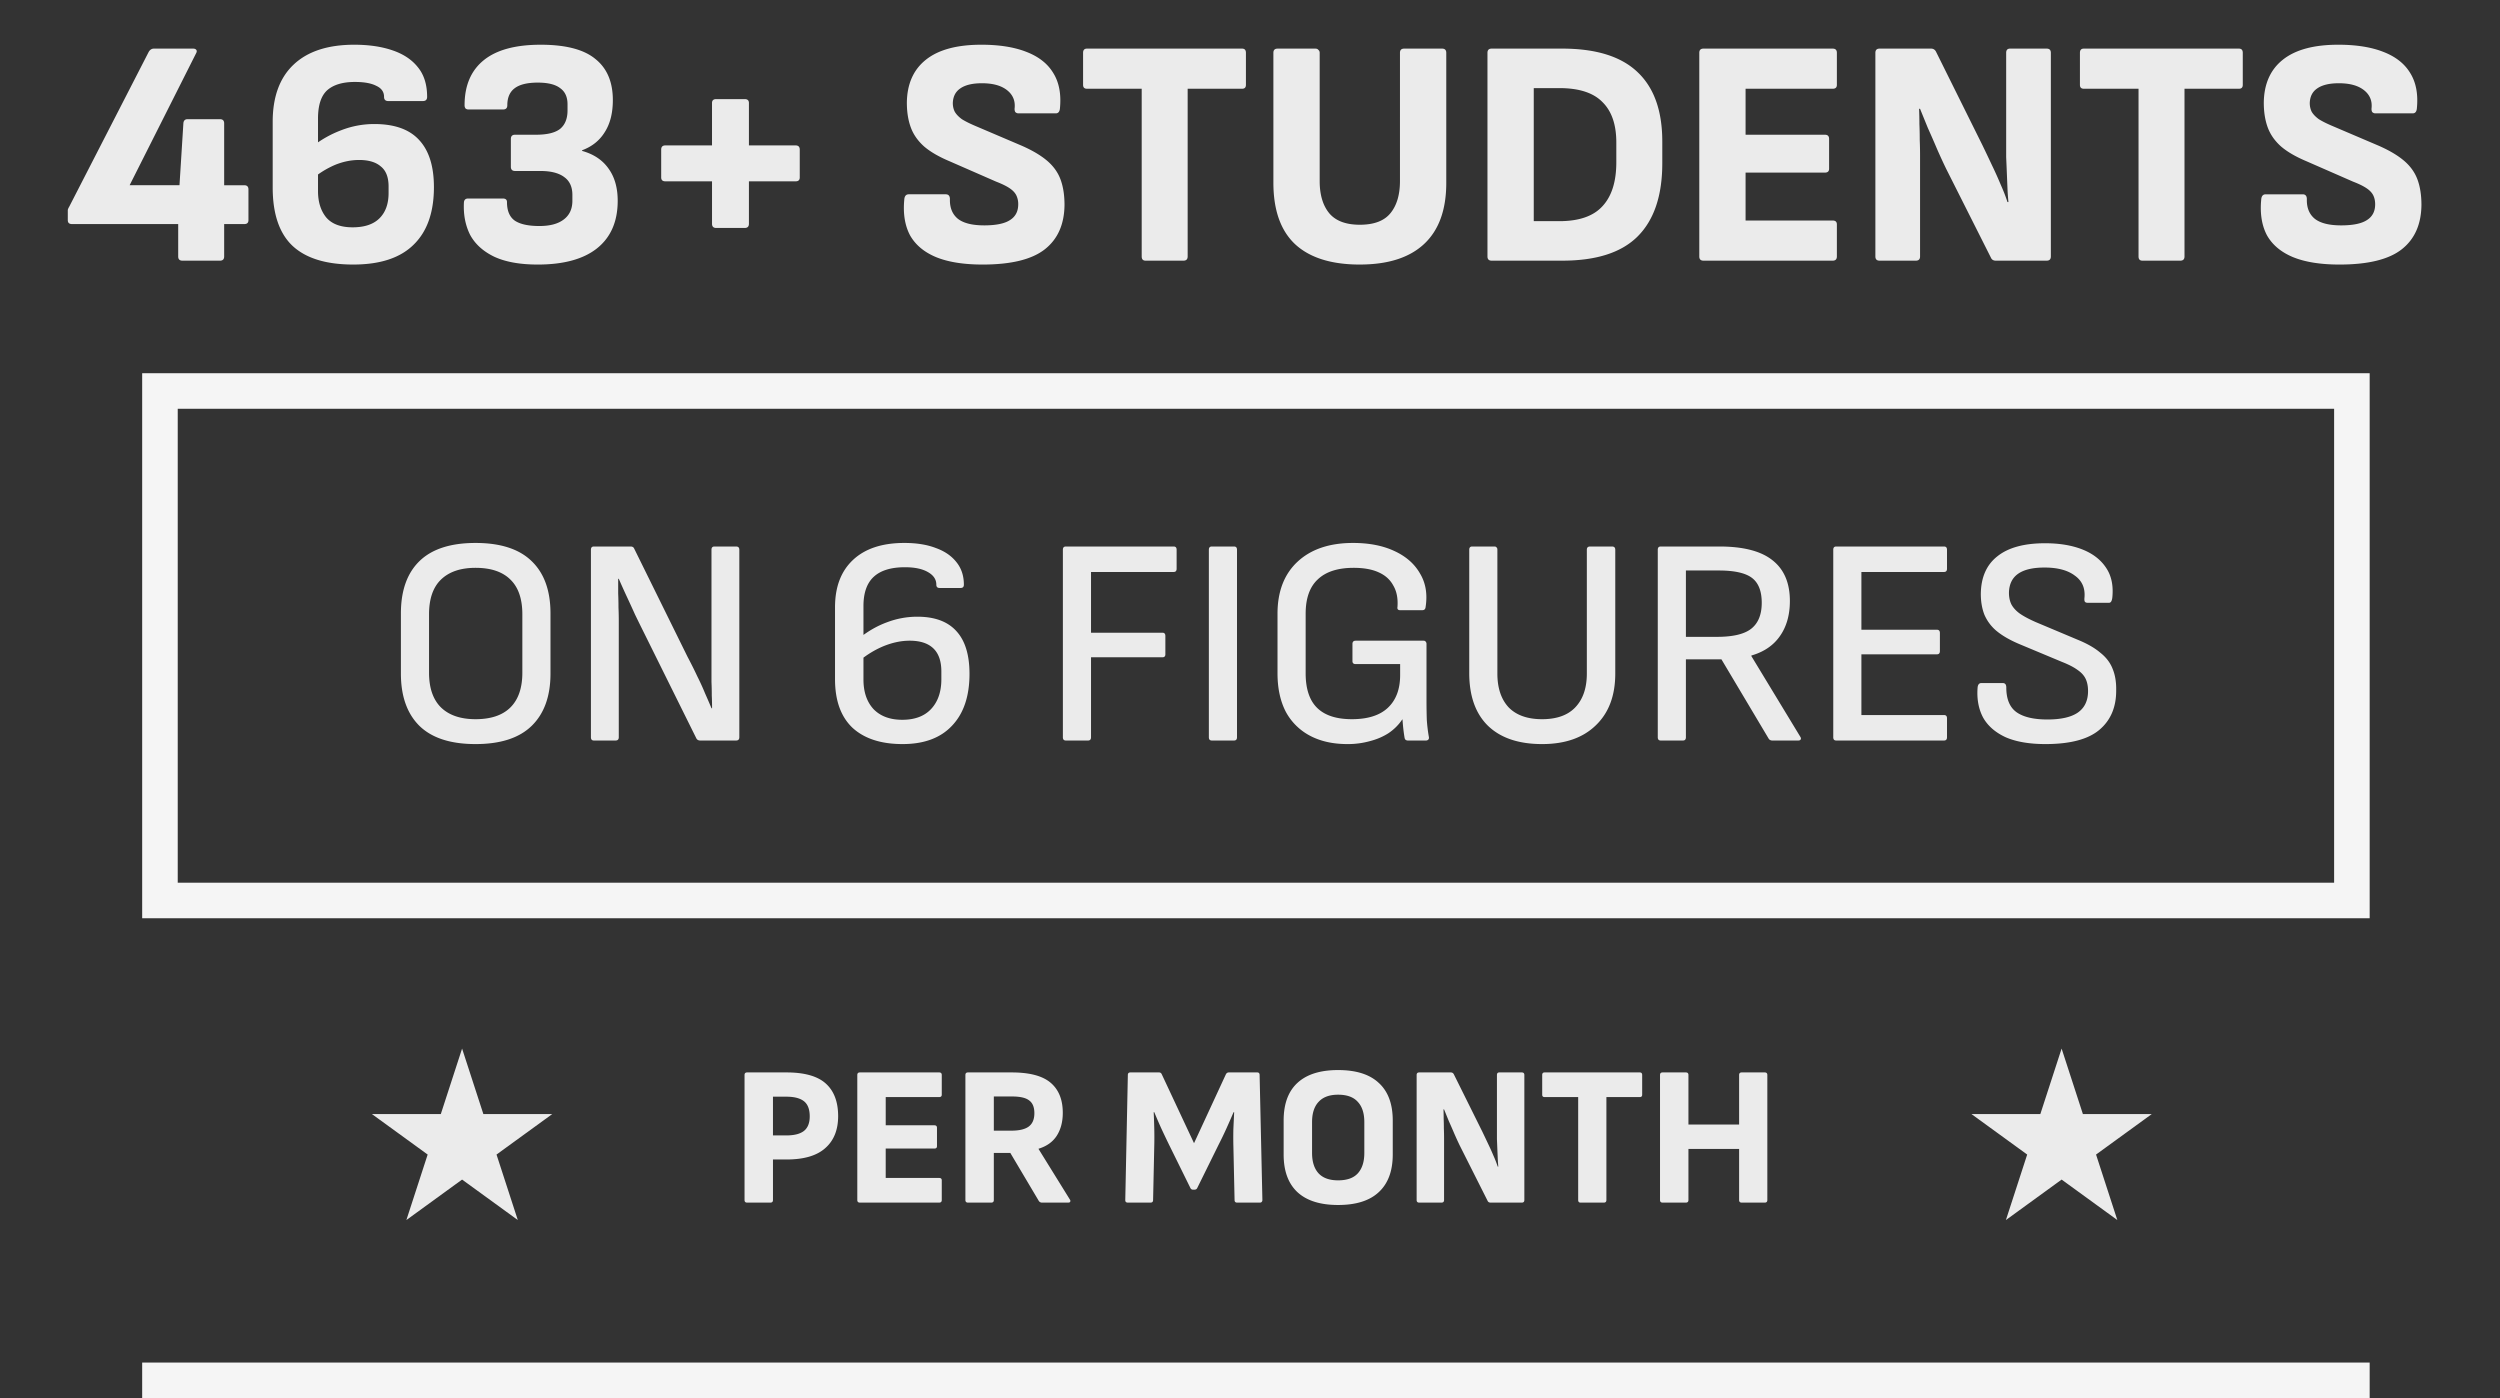
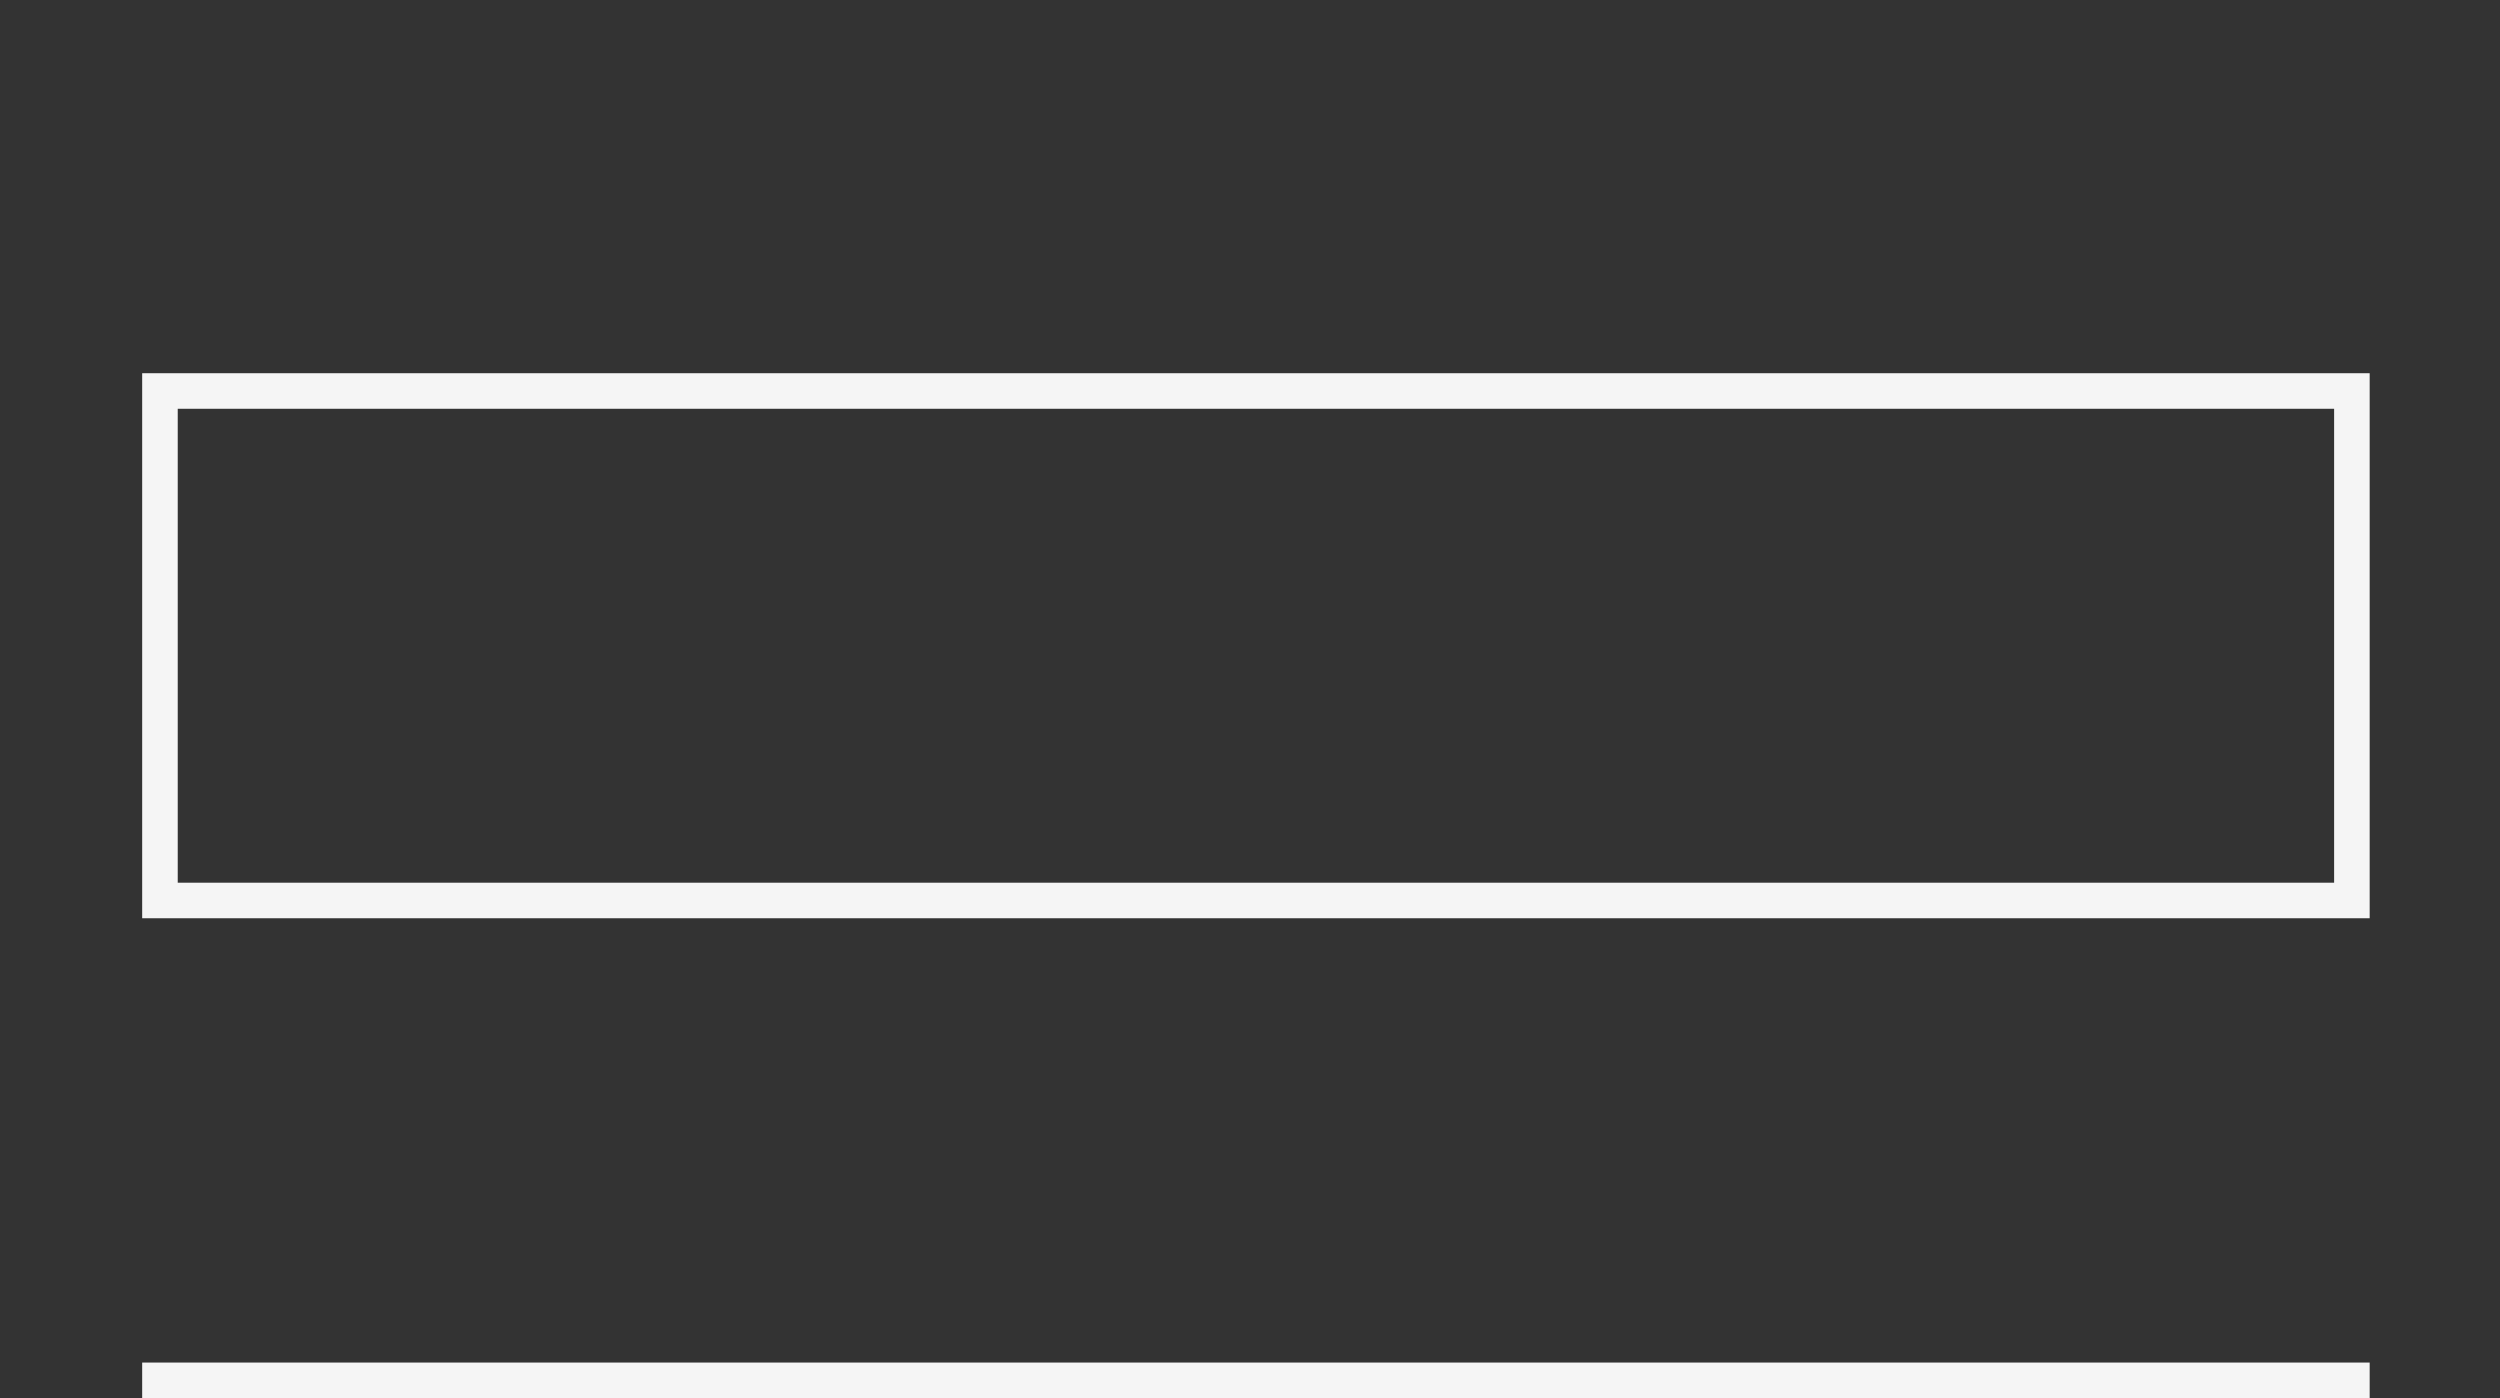
<svg xmlns="http://www.w3.org/2000/svg" width="211" height="118" fill="none">
  <rect width="100%" height="100%" fill="#333333" stroke="none" />
-   <path d="M63.057 101.5c-.145 0-.218-.073-.218-.218v-10.55c0-.146.073-.219.218-.219h3.322c1.52 0 2.627.313 3.32.94.694.626 1.04 1.543 1.04 2.75 0 1.163-.363 2.064-1.09 2.701-.715.638-1.8.956-3.254.956h-1.157v3.422c0 .145-.073.218-.218.218h-1.963Zm2.18-5.67h1.125c.66 0 1.151-.122 1.476-.368.335-.258.503-.671.503-1.242 0-.592-.162-1.017-.486-1.275-.325-.257-.822-.385-1.493-.385h-1.124v3.27Zm7.337 5.67c-.145 0-.218-.073-.218-.218v-10.55c0-.146.073-.219.218-.219h6.693c.145 0 .218.073.218.218v1.661c0 .134-.073.201-.218.201h-4.512v2.382h4.11c.145 0 .217.073.217.218v1.543c0 .135-.072.202-.218.202h-4.11v2.482h4.513c.145 0 .218.067.218.201v1.661c0 .145-.073.218-.218.218h-6.693Zm9.124 0c-.145 0-.218-.073-.218-.218v-10.55c0-.146.073-.219.218-.219h3.69c1.51 0 2.606.291 3.288.873.682.581 1.023 1.425 1.023 2.532 0 .76-.168 1.404-.503 1.93-.336.525-.85.894-1.543 1.106v.017l2.65 4.277c.045.067.05.129.017.185-.023.045-.079.067-.168.067h-2.214a.308.308 0 0 1-.269-.151l-2.398-4.042h-1.392v3.975c0 .145-.073.218-.218.218h-1.963Zm2.18-6.072h1.477c.67 0 1.163-.117 1.476-.352.313-.235.47-.61.47-1.124 0-.503-.146-.861-.437-1.073-.28-.224-.76-.336-1.442-.336h-1.543v2.885ZM95.19 101.5a.275.275 0 0 1-.167-.05.274.274 0 0 1-.05-.168l.217-10.55c0-.146.073-.219.218-.219h2.416c.112 0 .19.056.235.168l2.717 5.804 2.684-5.804c.056-.112.139-.168.251-.168h2.399c.134 0 .201.073.201.218l.235 10.551a.228.228 0 0 1-.067.168c-.034.033-.084.05-.151.05h-1.912c-.146 0-.218-.073-.218-.218l-.101-4.58a30.08 30.08 0 0 1 0-1.408c.022-.492.045-.967.067-1.426h-.05c-.19.447-.392.906-.604 1.376-.212.47-.431.922-.654 1.358l-1.812 3.674c-.044.089-.128.134-.251.134h-.084c-.112 0-.19-.045-.235-.134l-1.828-3.707a76.538 76.538 0 0 1-.638-1.342c-.212-.47-.408-.923-.587-1.359h-.05c.022.459.04.928.05 1.41.011.48.011.944 0 1.391l-.1 4.613c0 .145-.073.218-.218.218H95.19Zm17.745.201c-1.51 0-2.656-.363-3.439-1.09-.771-.727-1.157-1.784-1.157-3.17v-2.868c0-1.398.386-2.455 1.157-3.17.783-.728 1.929-1.09 3.439-1.09 1.521 0 2.667.362 3.439 1.09.782.715 1.174 1.772 1.174 3.17v2.868c0 1.386-.392 2.443-1.174 3.17-.772.727-1.918 1.09-3.439 1.09Zm0-2.08c.749 0 1.303-.195 1.661-.587.369-.402.553-.978.553-1.727v-2.6c0-.75-.184-1.32-.553-1.711-.358-.403-.912-.604-1.661-.604-.727 0-1.275.201-1.644.604-.369.391-.553.962-.553 1.71v2.6c0 .75.184 1.326.553 1.728.369.392.917.587 1.644.587Zm6.847 1.879c-.145 0-.218-.073-.218-.218v-10.55c0-.146.073-.219.218-.219h2.667c.112 0 .196.05.252.151l2.399 4.831c.167.347.335.699.503 1.057.167.346.318.682.453 1.006.145.324.262.626.352.906h.05a13.092 13.092 0 0 1-.05-.721l-.034-.805-.033-.806v-5.401c0-.145.067-.218.201-.218h1.895c.146 0 .218.073.218.218v10.551c0 .145-.072.218-.218.218h-2.633c-.123 0-.207-.05-.252-.151l-2.331-4.63a30.213 30.213 0 0 1-.47-1.023 51.004 51.004 0 0 0-.469-1.073l-.403-.99h-.05c.011.246.016.51.016.789.012.268.017.542.017.822.011.268.017.536.017.805V101.282c0 .145-.073.218-.218.218h-1.879Zm13.617 0c-.134 0-.201-.073-.201-.218v-8.689h-2.835c-.134 0-.201-.067-.201-.201v-1.66c0-.146.067-.219.201-.219h8.035c.134 0 .201.073.201.218v1.661c0 .134-.067.201-.201.201h-2.818v8.689c0 .145-.073.218-.218.218h-1.963Zm6.924 0c-.145 0-.218-.073-.218-.218v-10.55c0-.146.073-.219.218-.219h1.963c.145 0 .218.073.218.218v4.177h4.277v-4.177c0-.145.073-.218.218-.218h1.946c.145 0 .218.073.218.218v10.551c0 .145-.073.218-.218.218h-1.946c-.145 0-.218-.073-.218-.218v-4.31h-4.277v4.31c0 .145-.073.218-.218.218h-1.963ZM40.136 62.8c-2.117 0-3.7-.517-4.75-1.55-1.033-1.033-1.55-2.5-1.55-4.4v-5.075c0-1.917.517-3.383 1.55-4.4 1.05-1.033 2.633-1.55 4.75-1.55s3.7.517 4.75 1.55c1.05 1.017 1.575 2.483 1.575 4.4v5.075c0 1.9-.525 3.367-1.575 4.4-1.05 1.033-2.633 1.55-4.75 1.55Zm0-2.1c1.3 0 2.283-.333 2.95-1 .667-.667 1-1.642 1-2.925V51.85c0-1.3-.333-2.275-1-2.925-.667-.667-1.65-1-2.95-1-1.267 0-2.242.333-2.925 1-.667.65-1 1.625-1 2.925v4.925c0 1.283.333 2.258 1 2.925.683.667 1.658 1 2.925 1Zm9.988 1.8c-.166 0-.25-.092-.25-.275V46.4c0-.183.084-.275.25-.275h3.1c.15 0 .25.058.3.175l4.5 9.125c.317.6.592 1.15.825 1.65.25.5.467.975.65 1.425.2.45.384.875.55 1.275h.05c0-.333-.008-.692-.025-1.075 0-.383-.008-.767-.025-1.15V46.4c0-.183.084-.275.25-.275h1.825c.184 0 .275.092.275.275v15.825c0 .183-.091.275-.275.275H59.1c-.15 0-.258-.058-.325-.175l-4.4-8.875c-.266-.533-.525-1.058-.775-1.575-.233-.517-.466-1.025-.7-1.525-.233-.5-.458-1-.675-1.5h-.05v1.25c.017.383.025.775.025 1.175.017.383.025.775.025 1.175V62.225c0 .183-.091.275-.275.275h-1.825Zm26.052.3c-1.817 0-3.225-.458-4.225-1.375-.983-.933-1.475-2.3-1.475-4.1V51.25c0-1.717.508-3.05 1.525-4 1.017-.95 2.458-1.425 4.325-1.425 1.033 0 1.917.142 2.65.425.75.267 1.333.667 1.75 1.2.417.517.625 1.15.625 1.9 0 .183-.092.275-.275.275h-1.775c-.183 0-.275-.092-.275-.275 0-.45-.242-.808-.725-1.075-.467-.267-1.108-.4-1.925-.4-1.167 0-2.042.267-2.625.8-.583.533-.875 1.358-.875 2.475v6.2c0 1.05.283 1.883.85 2.5.583.6 1.392.9 2.425.9 1.05 0 1.858-.3 2.425-.9.583-.617.875-1.458.875-2.525v-.65c0-.867-.225-1.517-.675-1.95-.45-.433-1.117-.65-2-.65-.7 0-1.425.15-2.175.45-.733.3-1.433.725-2.1 1.275v-1.925c.75-.6 1.533-1.05 2.35-1.35a7.19 7.19 0 0 1 2.575-.475c1.467 0 2.567.408 3.3 1.225.733.8 1.1 2 1.1 3.6 0 1.883-.492 3.342-1.475 4.375-.967 1.033-2.358 1.55-4.175 1.55Zm13.781-.3c-.166 0-.25-.092-.25-.275V46.4c0-.183.084-.275.25-.275h9.1c.167 0 .25.092.25.275V48c0 .183-.083.275-.25.275h-6.975V53.4h6.025c.167 0 .25.092.25.275v1.55c0 .167-.083.25-.25.25h-6.025v6.75c0 .183-.083.275-.25.275h-1.875Zm12.321 0c-.167 0-.25-.092-.25-.275V46.4c0-.183.083-.275.25-.275h1.875c.166 0 .25.092.25.275v15.825c0 .183-.084.275-.25.275h-1.875Zm11.444.3c-1.216 0-2.266-.233-3.15-.7a4.907 4.907 0 0 1-2.05-2.025c-.466-.9-.7-1.983-.7-3.25V51.8c0-1.883.567-3.35 1.7-4.4 1.134-1.05 2.692-1.575 4.675-1.575 1.35 0 2.509.225 3.475.675.984.45 1.709 1.083 2.175 1.9.484.8.642 1.742.475 2.825-.016.183-.108.275-.275.275h-1.875c-.183 0-.258-.092-.225-.275.05-.717-.066-1.317-.35-1.8-.266-.5-.683-.875-1.25-1.125-.55-.25-1.25-.375-2.1-.375-1.333 0-2.341.325-3.025.975-.683.633-1.025 1.6-1.025 2.9v5.025c0 1.317.325 2.292.975 2.925.65.633 1.625.95 2.925.95 1.334 0 2.342-.317 3.025-.95.7-.65 1.05-1.575 1.05-2.775v-.925h-3.75c-.183 0-.275-.083-.275-.25v-1.45c0-.183.092-.275.275-.275h5.725c.084 0 .142.025.175.075a.27.27 0 0 1 .075.2v4.825c0 .533.009 1.058.025 1.575.034.5.092.983.175 1.45.017.1 0 .175-.05.225a.27.27 0 0 1-.2.075h-1.525a.31.31 0 0 1-.175-.05c-.05-.033-.083-.092-.1-.175a15.231 15.231 0 0 1-.175-1.55h-.025c-.3.45-.683.833-1.15 1.15-.466.3-.991.525-1.575.675a6.887 6.887 0 0 1-1.9.25Zm16.432 0c-1.967 0-3.483-.508-4.55-1.525-1.067-1.033-1.6-2.525-1.6-4.475V46.4c0-.183.083-.275.25-.275h1.875c.083 0 .142.025.175.075.05.033.075.1.075.2v10.45c0 1.217.317 2.167.95 2.85.65.667 1.592 1 2.825 1s2.167-.333 2.8-1c.65-.683.975-1.633.975-2.85V46.4c0-.183.092-.275.275-.275h1.85c.183 0 .275.092.275.275v10.45c0 1.867-.55 3.325-1.65 4.375-1.083 1.05-2.592 1.575-4.525 1.575Zm10.012-.3c-.166 0-.25-.092-.25-.275V46.4c0-.183.084-.275.25-.275h4.95c2.034 0 3.534.392 4.5 1.175.967.767 1.45 1.908 1.45 3.425 0 1.183-.283 2.175-.85 2.975-.55.783-1.35 1.325-2.4 1.625v.05l4.125 6.8c.067.1.075.183.025.25-.033.05-.1.075-.2.075h-2.175c-.15 0-.258-.058-.325-.175l-3.975-6.675h-3v6.575c0 .183-.083.275-.25.275h-1.875Zm2.125-8.75h2.625c1.334 0 2.292-.225 2.875-.675.6-.467.9-1.2.9-2.2 0-.983-.275-1.683-.825-2.1-.55-.417-1.483-.625-2.8-.625h-2.775v5.6Zm12.686 8.75c-.167 0-.25-.092-.25-.275V46.4c0-.183.083-.275.25-.275h9.1c.166 0 .25.092.25.275V48c0 .183-.084.275-.25.275h-6.975v4.875h6.375c.166 0 .25.092.25.275v1.525c0 .183-.084.275-.25.275h-6.375v5.125h6.975c.166 0 .25.092.25.275v1.6c0 .183-.084.275-.25.275h-9.1Zm17.654.3c-1.35 0-2.467-.192-3.35-.575-.867-.4-1.5-.95-1.9-1.65-.384-.717-.542-1.55-.475-2.5.016-.283.125-.425.325-.425h1.8c.2 0 .3.125.3.375 0 .967.283 1.658.85 2.075.583.417 1.458.625 2.625.625 1.133 0 1.983-.192 2.55-.575.583-.4.875-1.008.875-1.825 0-.4-.067-.742-.2-1.025-.134-.283-.359-.533-.675-.75-.317-.233-.75-.458-1.3-.675l-3.65-1.525c-.784-.333-1.417-.7-1.9-1.1a3.667 3.667 0 0 1-1.025-1.375c-.2-.517-.3-1.1-.3-1.75.016-1.4.483-2.458 1.4-3.175.916-.733 2.258-1.1 4.025-1.1 1.216 0 2.266.175 3.15.525.883.35 1.55.867 2 1.55.45.667.625 1.5.525 2.5-.034.3-.125.45-.275.45h-1.825c-.1 0-.175-.033-.225-.1-.034-.067-.042-.183-.025-.35.066-.8-.209-1.417-.825-1.85-.6-.45-1.45-.675-2.55-.675-.984 0-1.725.175-2.225.525-.5.35-.759.883-.775 1.6 0 .367.066.692.2.975.15.283.383.542.7.775.333.233.783.475 1.35.725l3.625 1.525c.766.317 1.383.675 1.85 1.075.483.383.825.833 1.025 1.35.216.517.316 1.133.3 1.85 0 1.417-.484 2.525-1.45 3.325-.95.783-2.459 1.175-4.525 1.175ZM15.395 22c-.237 0-.355-.118-.355-.355v-2.733H6.077c-.237 0-.355-.109-.355-.328v-.874a.931.931 0 0 1 .11-.246l6.721-13.088c.11-.182.255-.273.437-.273h3.306c.128 0 .219.036.274.11.054.072.045.172-.028.3l-5.601 11.12h4.208l.328-5.218c.018-.237.136-.356.355-.356h2.732c.237 0 .355.119.355.356v5.219h1.695c.236 0 .355.118.355.355v2.595c0 .22-.119.328-.355.328h-1.695v2.733c0 .237-.118.355-.355.355h-3.17Zm14.424.328c-2.296 0-4.008-.528-5.137-1.585-1.111-1.056-1.667-2.696-1.667-4.918v-5.547c0-2.095.583-3.698 1.749-4.809 1.184-1.13 2.896-1.694 5.137-1.694 1.22 0 2.286.155 3.197.464.929.31 1.648.784 2.158 1.421.529.638.793 1.476.793 2.514 0 .237-.119.355-.356.355H32.77c-.237 0-.356-.118-.356-.355 0-.419-.218-.729-.655-.929-.42-.219-1.02-.328-1.804-.328-1.038 0-1.821.237-2.35.71-.51.474-.765 1.267-.765 2.378v6.12c0 .911.228 1.649.683 2.214.474.564 1.221.847 2.241.847.984 0 1.73-.246 2.24-.738.529-.51.793-1.23.793-2.159v-.546c0-.784-.218-1.348-.656-1.694-.419-.365-1.029-.547-1.83-.547-.674 0-1.348.137-2.022.41a7.643 7.643 0 0 0-1.913 1.175v-2.732a9.16 9.16 0 0 1 2.432-1.367 7.643 7.643 0 0 1 2.787-.519c1.712 0 2.978.456 3.798 1.367.82.892 1.23 2.213 1.23 3.961 0 2.132-.574 3.753-1.722 4.864-1.13 1.111-2.824 1.667-5.082 1.667Zm15.566 0c-1.493 0-2.714-.219-3.661-.656-.947-.455-1.63-1.075-2.05-1.858-.4-.801-.573-1.712-.519-2.732.019-.219.137-.328.356-.328h2.923c.237 0 .355.1.355.3 0 .747.228 1.276.684 1.585.455.292 1.138.437 2.049.437.892 0 1.576-.182 2.05-.546.491-.364.737-.893.737-1.585v-.492c0-.674-.228-1.175-.683-1.503-.456-.346-1.13-.519-2.022-.519h-2.131c-.237 0-.356-.118-.356-.355v-2.35c0-.237.119-.355.356-.355h1.776c.929 0 1.603-.164 2.022-.492.419-.346.628-.865.628-1.557v-.52c0-.619-.21-1.074-.628-1.366-.401-.31-1.03-.464-1.886-.464-.892 0-1.548.164-1.967.492-.4.31-.601.783-.601 1.42 0 .237-.119.356-.355.356h-2.924a.4.4 0 0 1-.246-.082.443.443 0 0 1-.082-.273c0-1.658.537-2.924 1.612-3.799 1.075-.874 2.678-1.311 4.81-1.311 2.112 0 3.651.4 4.617 1.202.984.783 1.475 1.94 1.475 3.47 0 1.093-.227 1.995-.683 2.705-.437.71-1.074 1.22-1.912 1.53v.055c.983.273 1.73.774 2.24 1.503.51.71.765 1.612.765 2.705 0 1.749-.583 3.088-1.748 4.017-1.148.91-2.815 1.366-5 1.366ZM60.45 19.24c-.237 0-.355-.118-.355-.355v-3.58h-3.935c-.237 0-.355-.109-.355-.327v-2.35c0-.237.118-.355.355-.355h3.934v-3.58c0-.218.119-.328.356-.328h2.404c.237 0 .355.11.355.328v3.58h3.935c.237 0 .355.118.355.355v2.35c0 .218-.118.328-.355.328h-3.935v3.58c0 .236-.118.354-.355.354H60.45Zm22.483 3.088c-1.603 0-2.915-.21-3.935-.629-1.002-.419-1.73-1.029-2.186-1.83-.437-.82-.601-1.822-.492-3.006.018-.31.146-.464.383-.464h3.115c.237 0 .355.136.355.41-.018.728.21 1.284.683 1.666.474.364 1.211.547 2.213.547.984 0 1.703-.146 2.159-.438.473-.29.71-.737.71-1.338a1.69 1.69 0 0 0-.164-.765c-.109-.219-.3-.42-.573-.602-.274-.182-.647-.364-1.12-.546l-3.936-1.722c-.91-.382-1.63-.801-2.158-1.256-.528-.474-.902-1.011-1.12-1.613-.219-.6-.328-1.293-.328-2.076.018-1.567.546-2.769 1.585-3.607 1.056-.856 2.623-1.284 4.7-1.284 1.511 0 2.777.2 3.797.601 1.039.4 1.795.993 2.268 1.776.492.783.683 1.767.574 2.951-.018.31-.137.465-.355.465h-3.142a.37.37 0 0 1-.274-.11c-.054-.09-.073-.21-.054-.355.054-.62-.164-1.12-.656-1.503-.492-.382-1.193-.574-2.104-.574-.802 0-1.412.146-1.83.438-.401.273-.611.683-.63 1.23 0 .272.055.518.165.737.127.219.328.428.6.628.292.183.675.374 1.148.574l3.908 1.667c.91.4 1.63.829 2.158 1.284.529.456.902.984 1.12 1.585.22.601.328 1.312.328 2.131-.018 1.64-.573 2.887-1.666 3.744-1.093.856-2.842 1.284-5.246 1.284ZM96.687 22c-.219 0-.328-.118-.328-.355V7.49H91.74c-.219 0-.328-.11-.328-.328V4.458c0-.237.11-.355.328-.355h13.088c.219 0 .328.118.328.355v2.705c0 .219-.109.328-.328.328h-4.59v14.154c0 .237-.119.355-.356.355h-3.196Zm18.082.328c-2.386 0-4.199-.565-5.437-1.694-1.239-1.148-1.858-2.887-1.858-5.22V4.459c0-.237.118-.355.355-.355h3.197c.109 0 .191.036.246.11.073.054.109.136.109.245v10.82c0 1.166.273 2.077.82 2.733.546.637 1.402.956 2.568.956 1.184 0 2.04-.319 2.569-.956.546-.656.819-1.567.819-2.733V4.458c0-.237.119-.355.355-.355h3.197c.237 0 .356.118.356.355v10.984c0 2.277-.629 3.999-1.886 5.165-1.238 1.147-3.042 1.72-5.41 1.72ZM125.897 22c-.237 0-.355-.118-.355-.355V4.458c0-.237.118-.355.355-.355h5.956c2.86 0 4.982.665 6.367 1.994 1.384 1.312 2.077 3.261 2.077 5.848v1.83c0 2.733-.693 4.791-2.077 6.176-1.366 1.366-3.488 2.049-6.367 2.049h-5.956Zm3.552-3.334h2.158c1.658 0 2.87-.419 3.635-1.256.783-.838 1.175-2.077 1.175-3.716v-1.667c0-1.512-.392-2.65-1.175-3.416-.765-.783-1.977-1.175-3.635-1.175h-2.158v11.23ZM143.775 22c-.237 0-.355-.118-.355-.355V4.458c0-.237.118-.355.355-.355h10.902c.237 0 .355.118.355.355v2.705c0 .219-.118.328-.355.328h-7.35v3.88h6.694c.237 0 .355.118.355.355v2.514c0 .219-.118.328-.355.328h-6.694v4.044h7.35c.237 0 .355.11.355.328v2.705c0 .237-.118.355-.355.355h-10.902Zm14.862 0c-.236 0-.355-.118-.355-.355V4.458c0-.237.119-.355.355-.355h4.345c.182 0 .319.082.41.246l3.907 7.869c.273.565.547 1.139.82 1.721.273.565.519 1.112.738 1.64.236.528.428 1.02.573 1.475h.082a22.254 22.254 0 0 1-.082-1.175l-.054-1.311c-.018-.455-.037-.893-.055-1.312V4.458c0-.237.109-.355.328-.355h3.088c.236 0 .355.118.355.355v17.187c0 .237-.119.355-.355.355h-4.29c-.201 0-.337-.082-.41-.246l-3.798-7.541a49.21 49.21 0 0 1-.765-1.667 83.23 83.23 0 0 0-.765-1.749l-.656-1.612h-.082c.018.4.027.829.027 1.284.019.438.028.884.028 1.34.018.436.027.873.027 1.31v8.525c0 .238-.118.356-.355.356h-3.061Zm22.183 0c-.219 0-.328-.118-.328-.355V7.49h-4.618c-.218 0-.328-.11-.328-.328V4.458c0-.237.11-.355.328-.355h13.088c.219 0 .328.118.328.355v2.705c0 .219-.109.328-.328.328h-4.59v14.154c0 .237-.118.355-.355.355h-3.197Zm16.637.328c-1.603 0-2.914-.21-3.934-.629-1.002-.419-1.731-1.029-2.186-1.83-.437-.82-.601-1.822-.492-3.006.018-.31.146-.464.382-.464h3.115c.237 0 .356.136.356.41-.019.728.209 1.284.683 1.666.473.364 1.211.547 2.213.547.984 0 1.703-.146 2.159-.438.473-.29.71-.737.71-1.338 0-.292-.055-.547-.164-.765-.109-.219-.301-.42-.574-.602-.273-.182-.646-.364-1.12-.546l-3.935-1.722c-.91-.382-1.63-.801-2.158-1.256-.529-.474-.902-1.011-1.121-1.613-.218-.6-.327-1.293-.327-2.076.018-1.567.546-2.769 1.584-3.607 1.057-.856 2.623-1.284 4.7-1.284 1.512 0 2.778.2 3.798.601 1.038.4 1.794.993 2.268 1.776.492.783.683 1.767.574 2.951-.018.31-.137.465-.355.465h-3.143a.37.37 0 0 1-.273-.11c-.055-.09-.073-.21-.055-.355.055-.62-.164-1.12-.655-1.503-.492-.382-1.194-.574-2.104-.574-.802 0-1.412.146-1.831.438-.401.273-.61.683-.628 1.23 0 .272.054.518.163.737.128.219.328.428.602.628.291.183.674.374 1.147.574l3.908 1.667c.91.4 1.63.829 2.158 1.284.528.456.902.984 1.12 1.585.219.601.328 1.312.328 2.131-.018 1.64-.573 2.887-1.666 3.744-1.093.856-2.842 1.284-5.247 1.284Z" fill="#fff" fill-opacity=".9" />
  <path stroke="#fff" stroke-opacity=".95" stroke-width="3" d="M13.5 33h185v43h-185zM12 116.5h188" />
-   <path d="m39 88.5 1.796 5.528h5.813l-4.703 3.416 1.796 5.528L39 99.556l-4.702 3.416 1.796-5.528-4.703-3.416h5.813L39 88.5ZM174 88.5l1.796 5.528h5.812l-4.702 3.416 1.796 5.528L174 99.556l-4.702 3.416 1.796-5.528-4.702-3.416h5.812L174 88.5Z" fill="#fff" fill-opacity=".9" />
</svg>